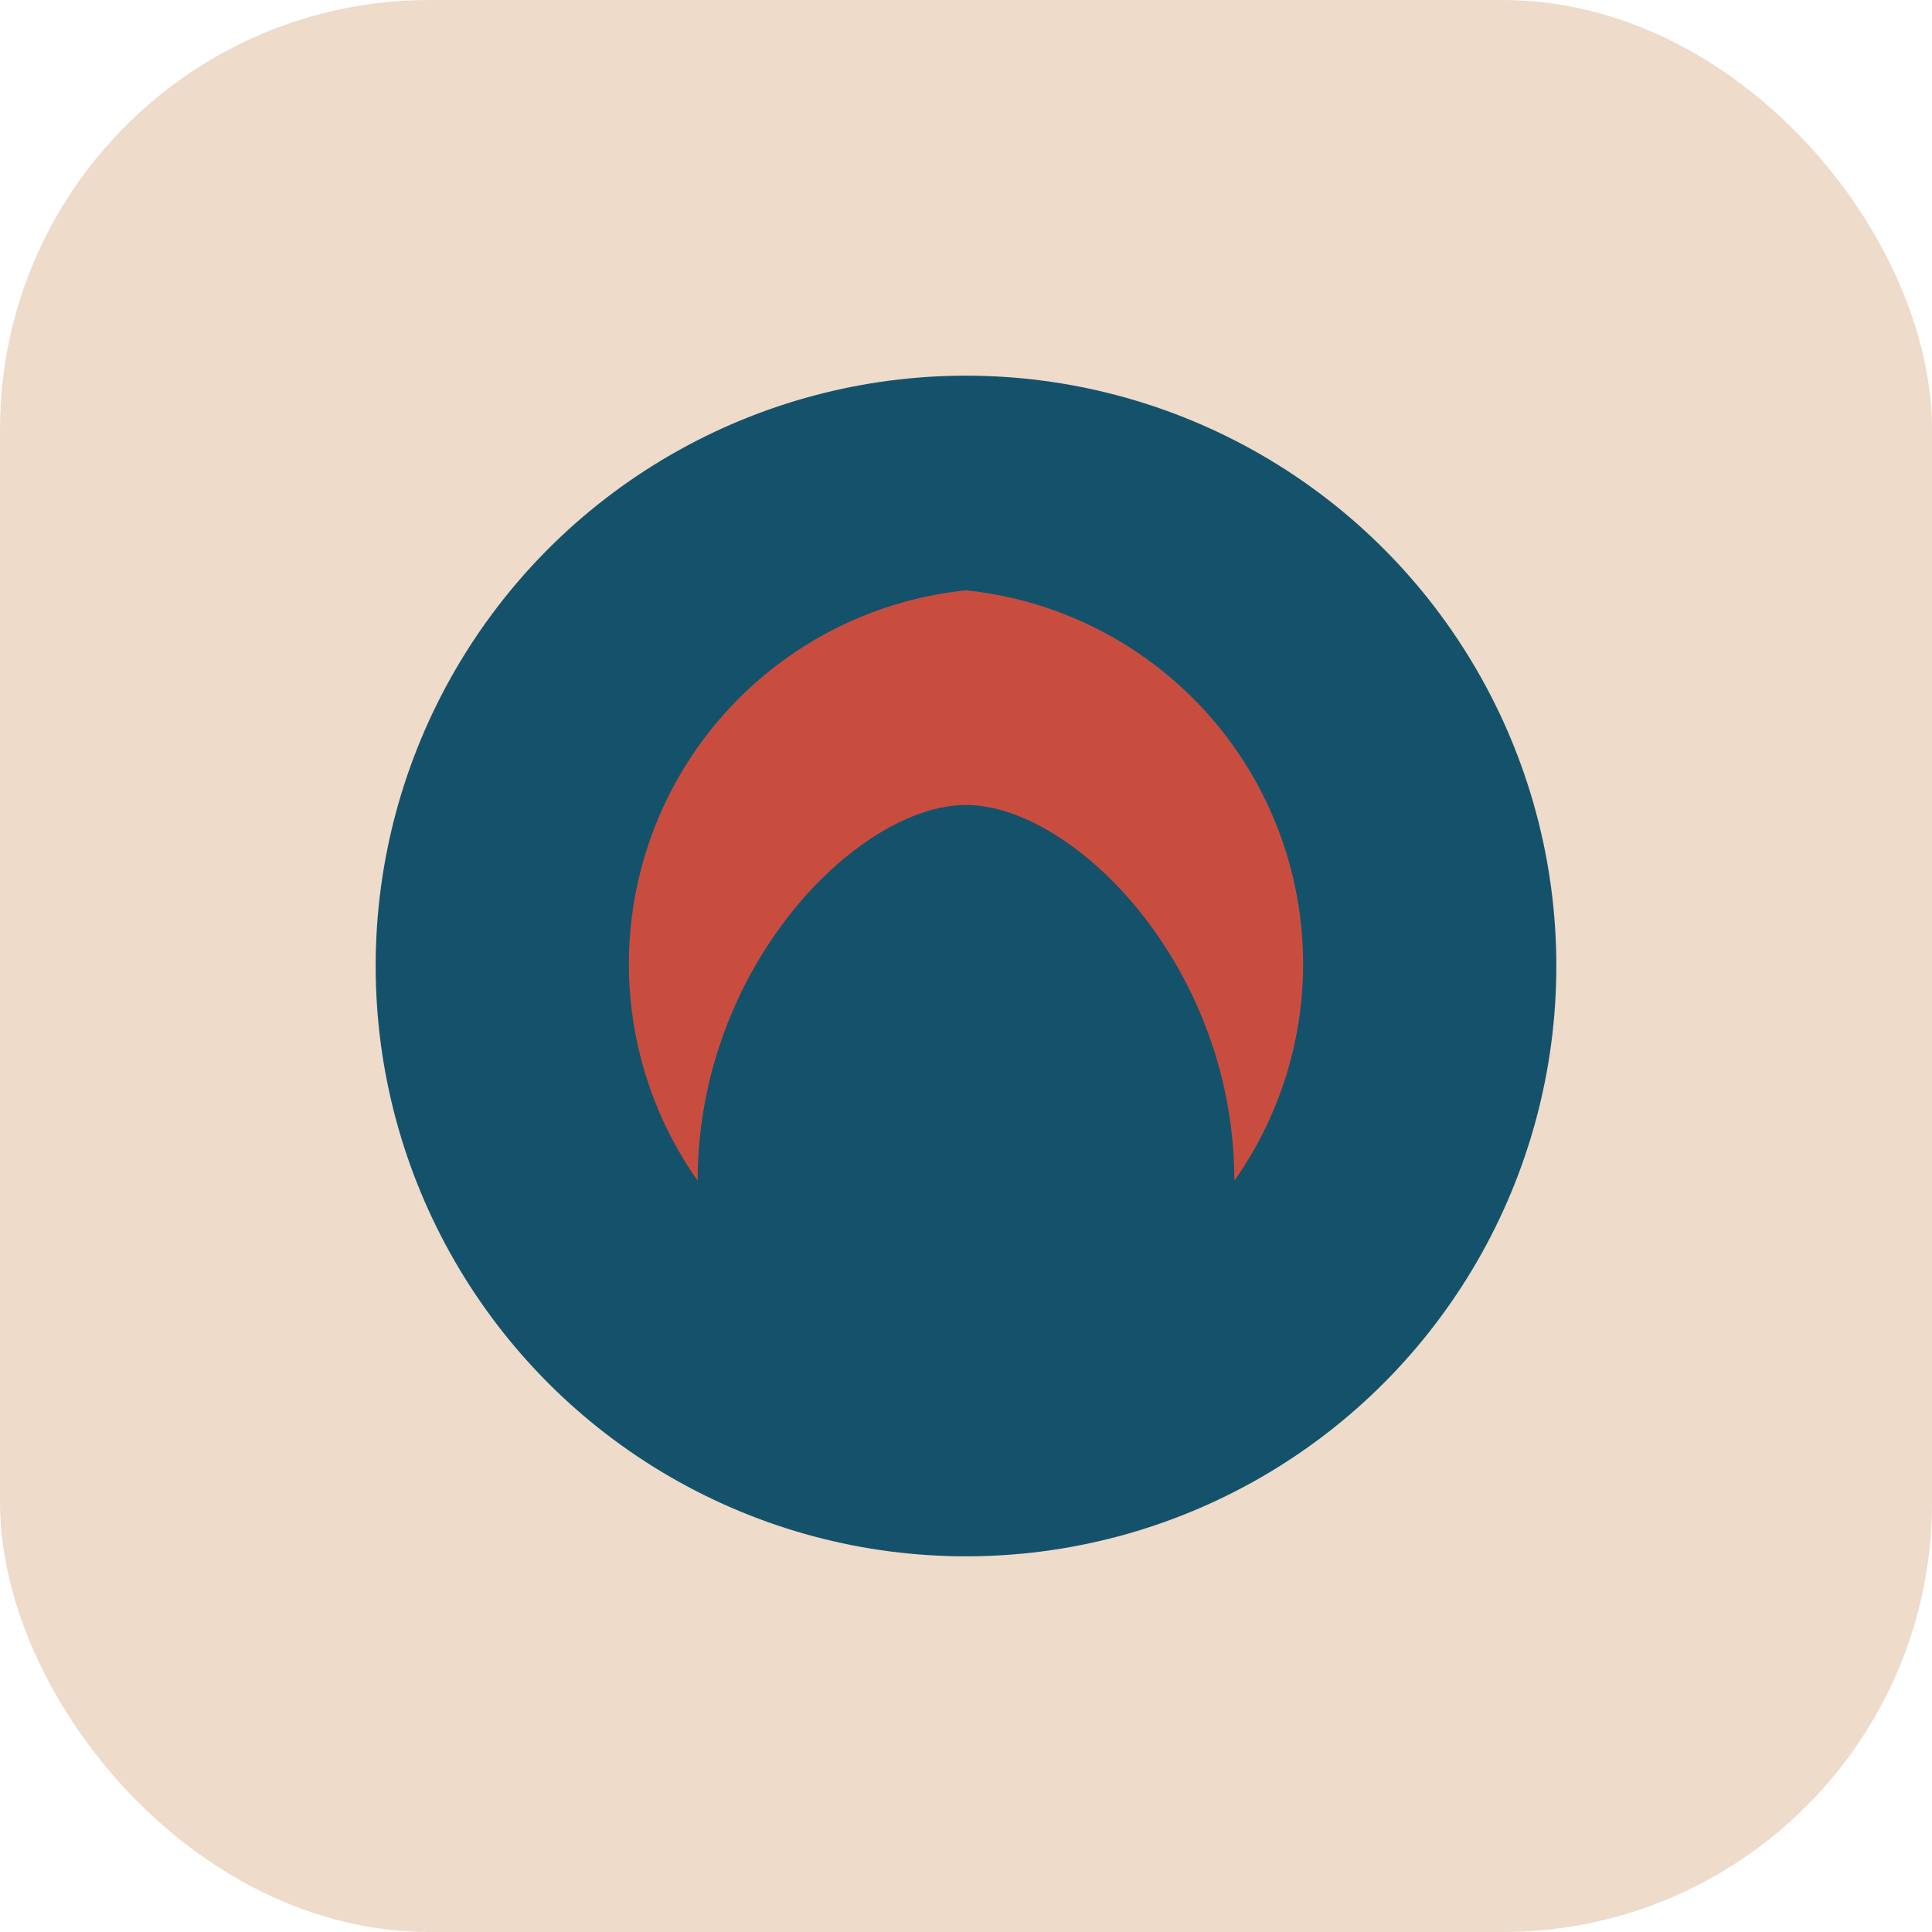
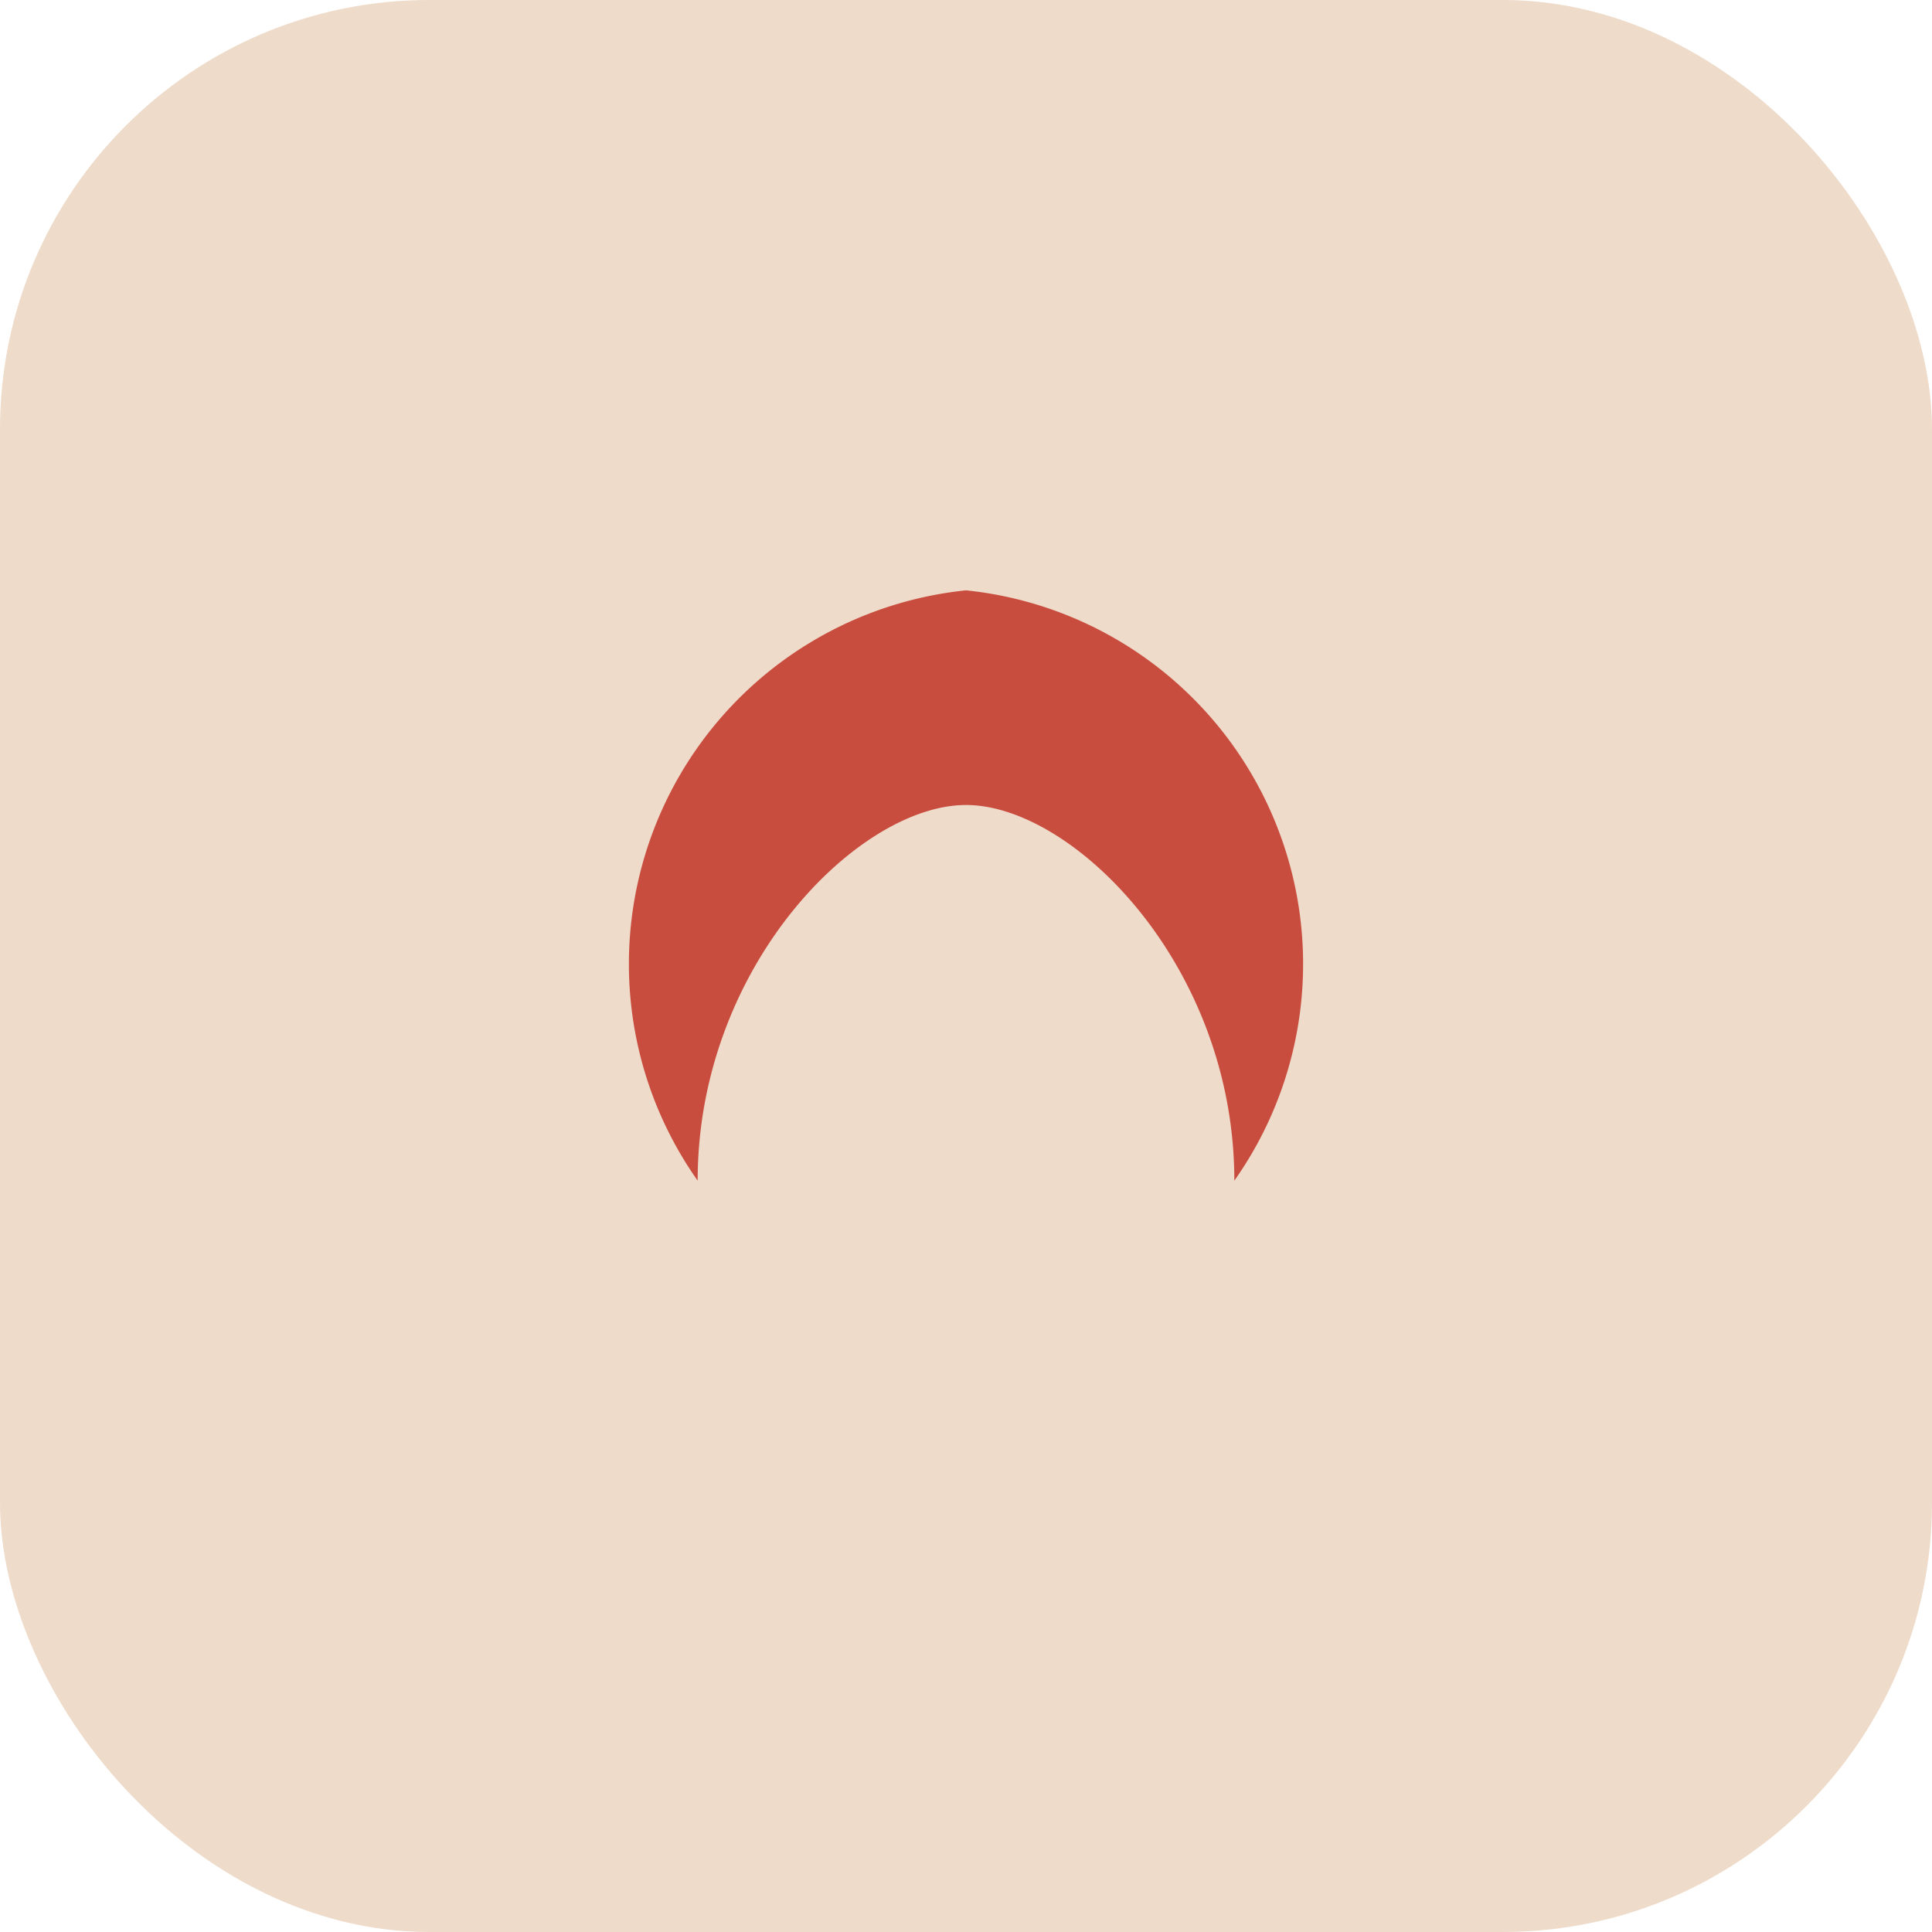
<svg xmlns="http://www.w3.org/2000/svg" width="36" height="36" viewBox="0 0 36 36">
  <rect rx="8" width="36" height="36" fill="#EEDBCA" />
-   <circle cx="18" cy="18" r="11" fill="#14526C" />
  <path d="M18 11a7 7 0 0 1 5 11c0-4-3-7-5-7s-5 3-5 7a7 7 0 0 1 5-11z" fill="#C94D3F" />
</svg>